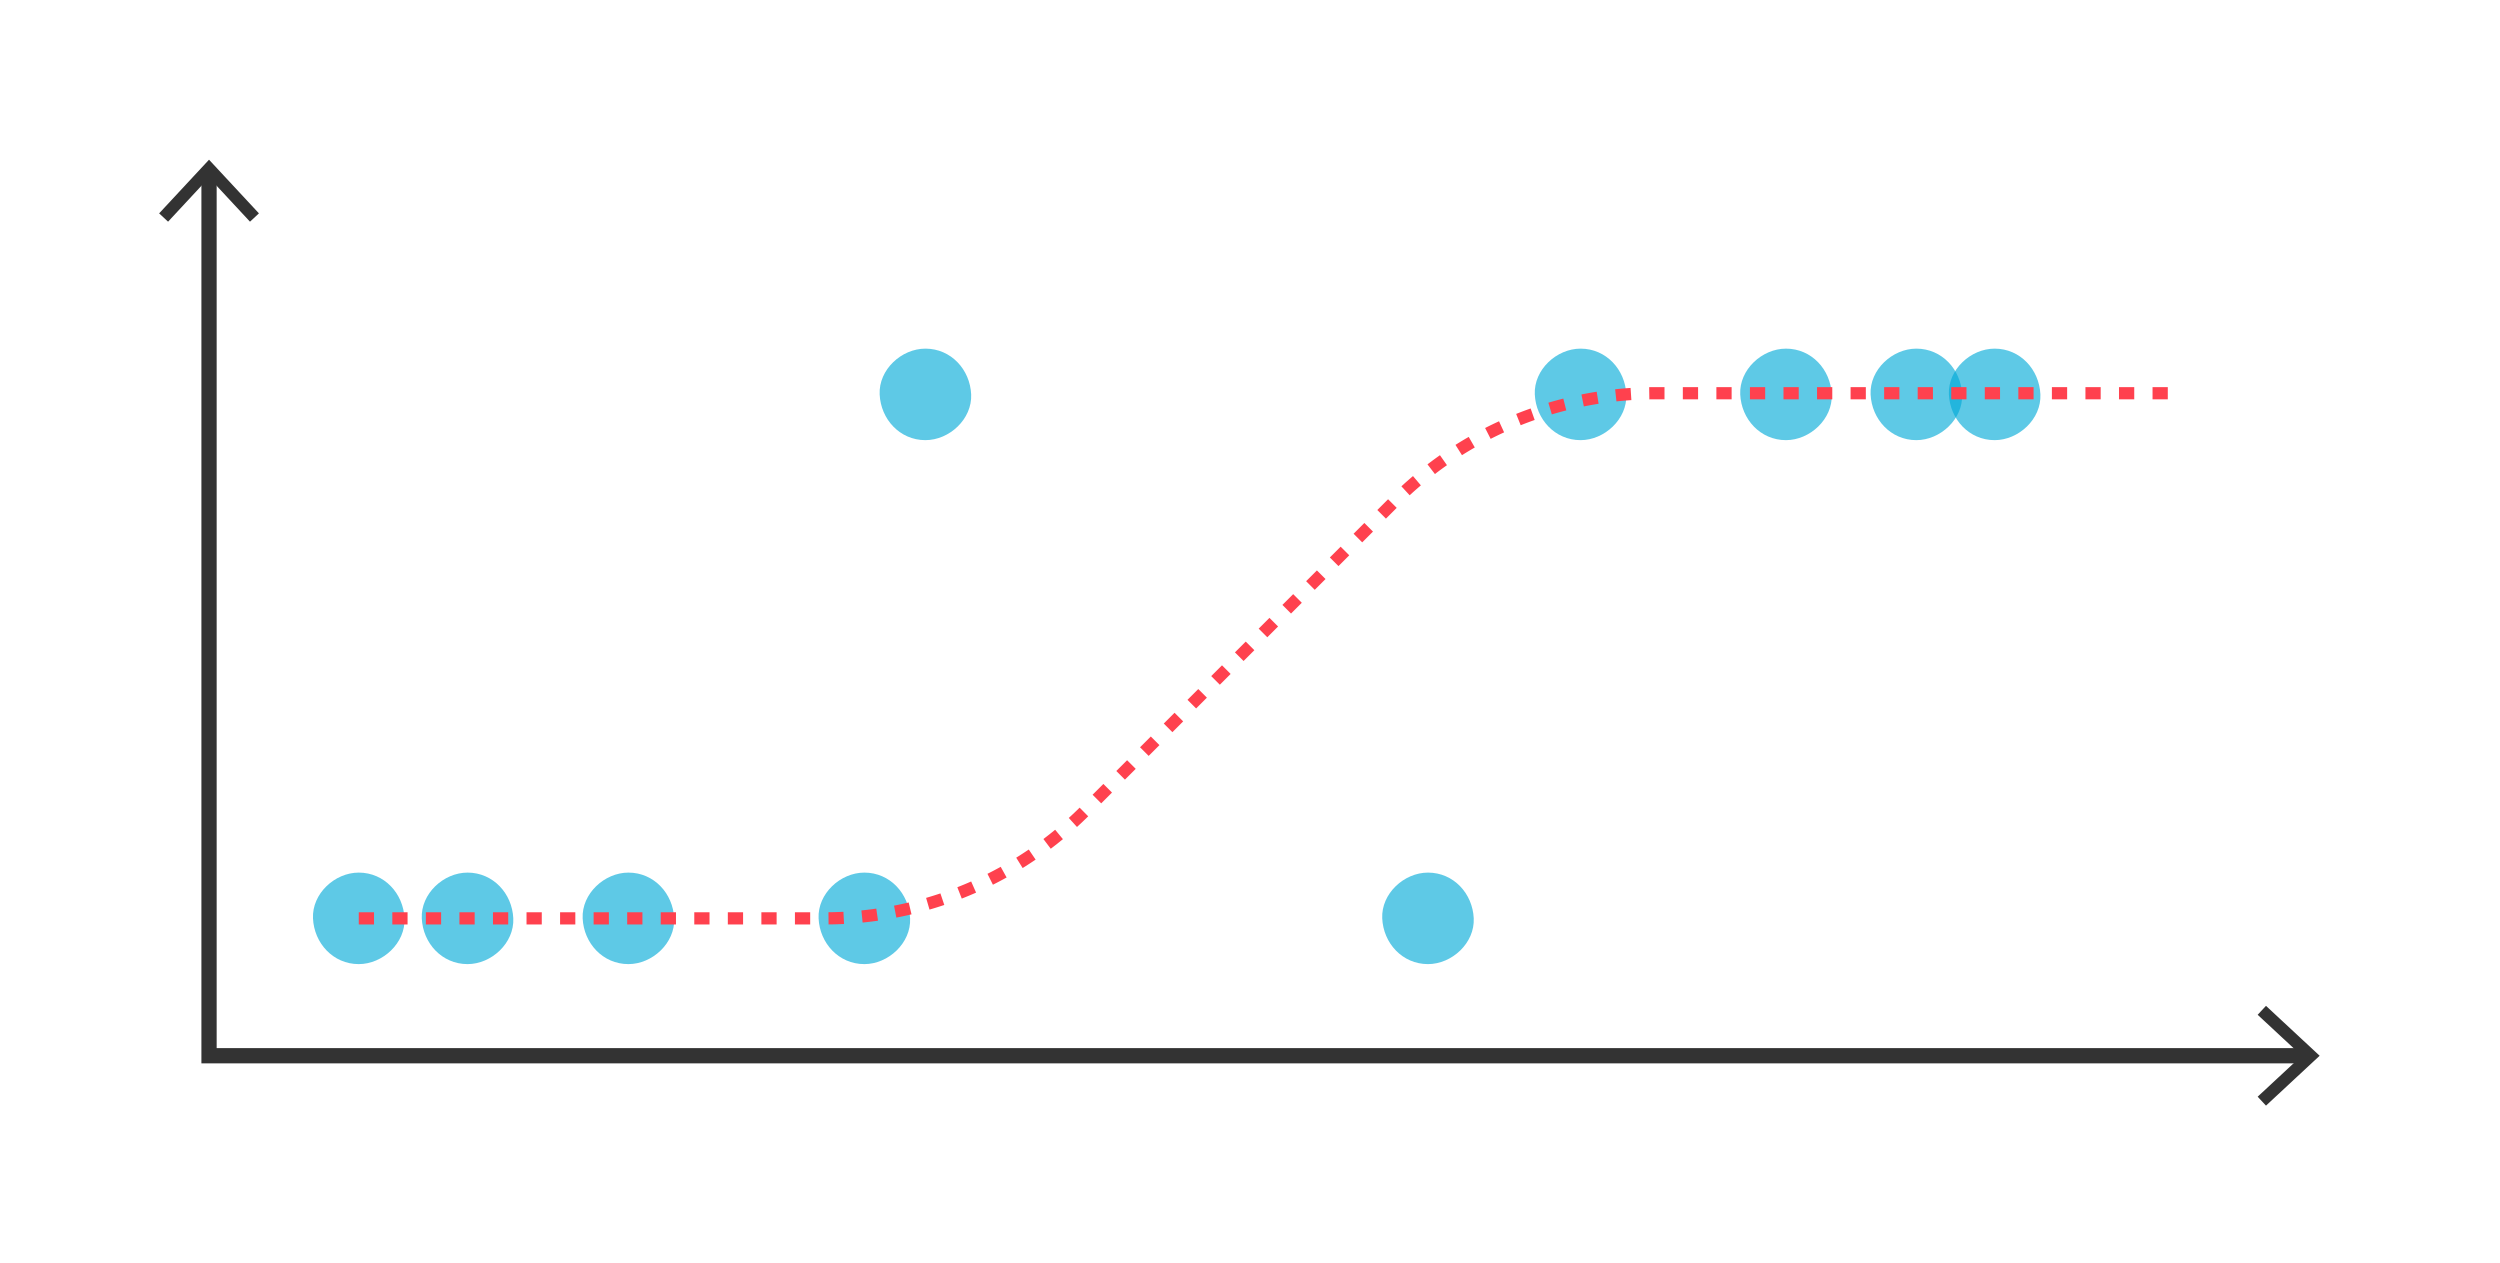
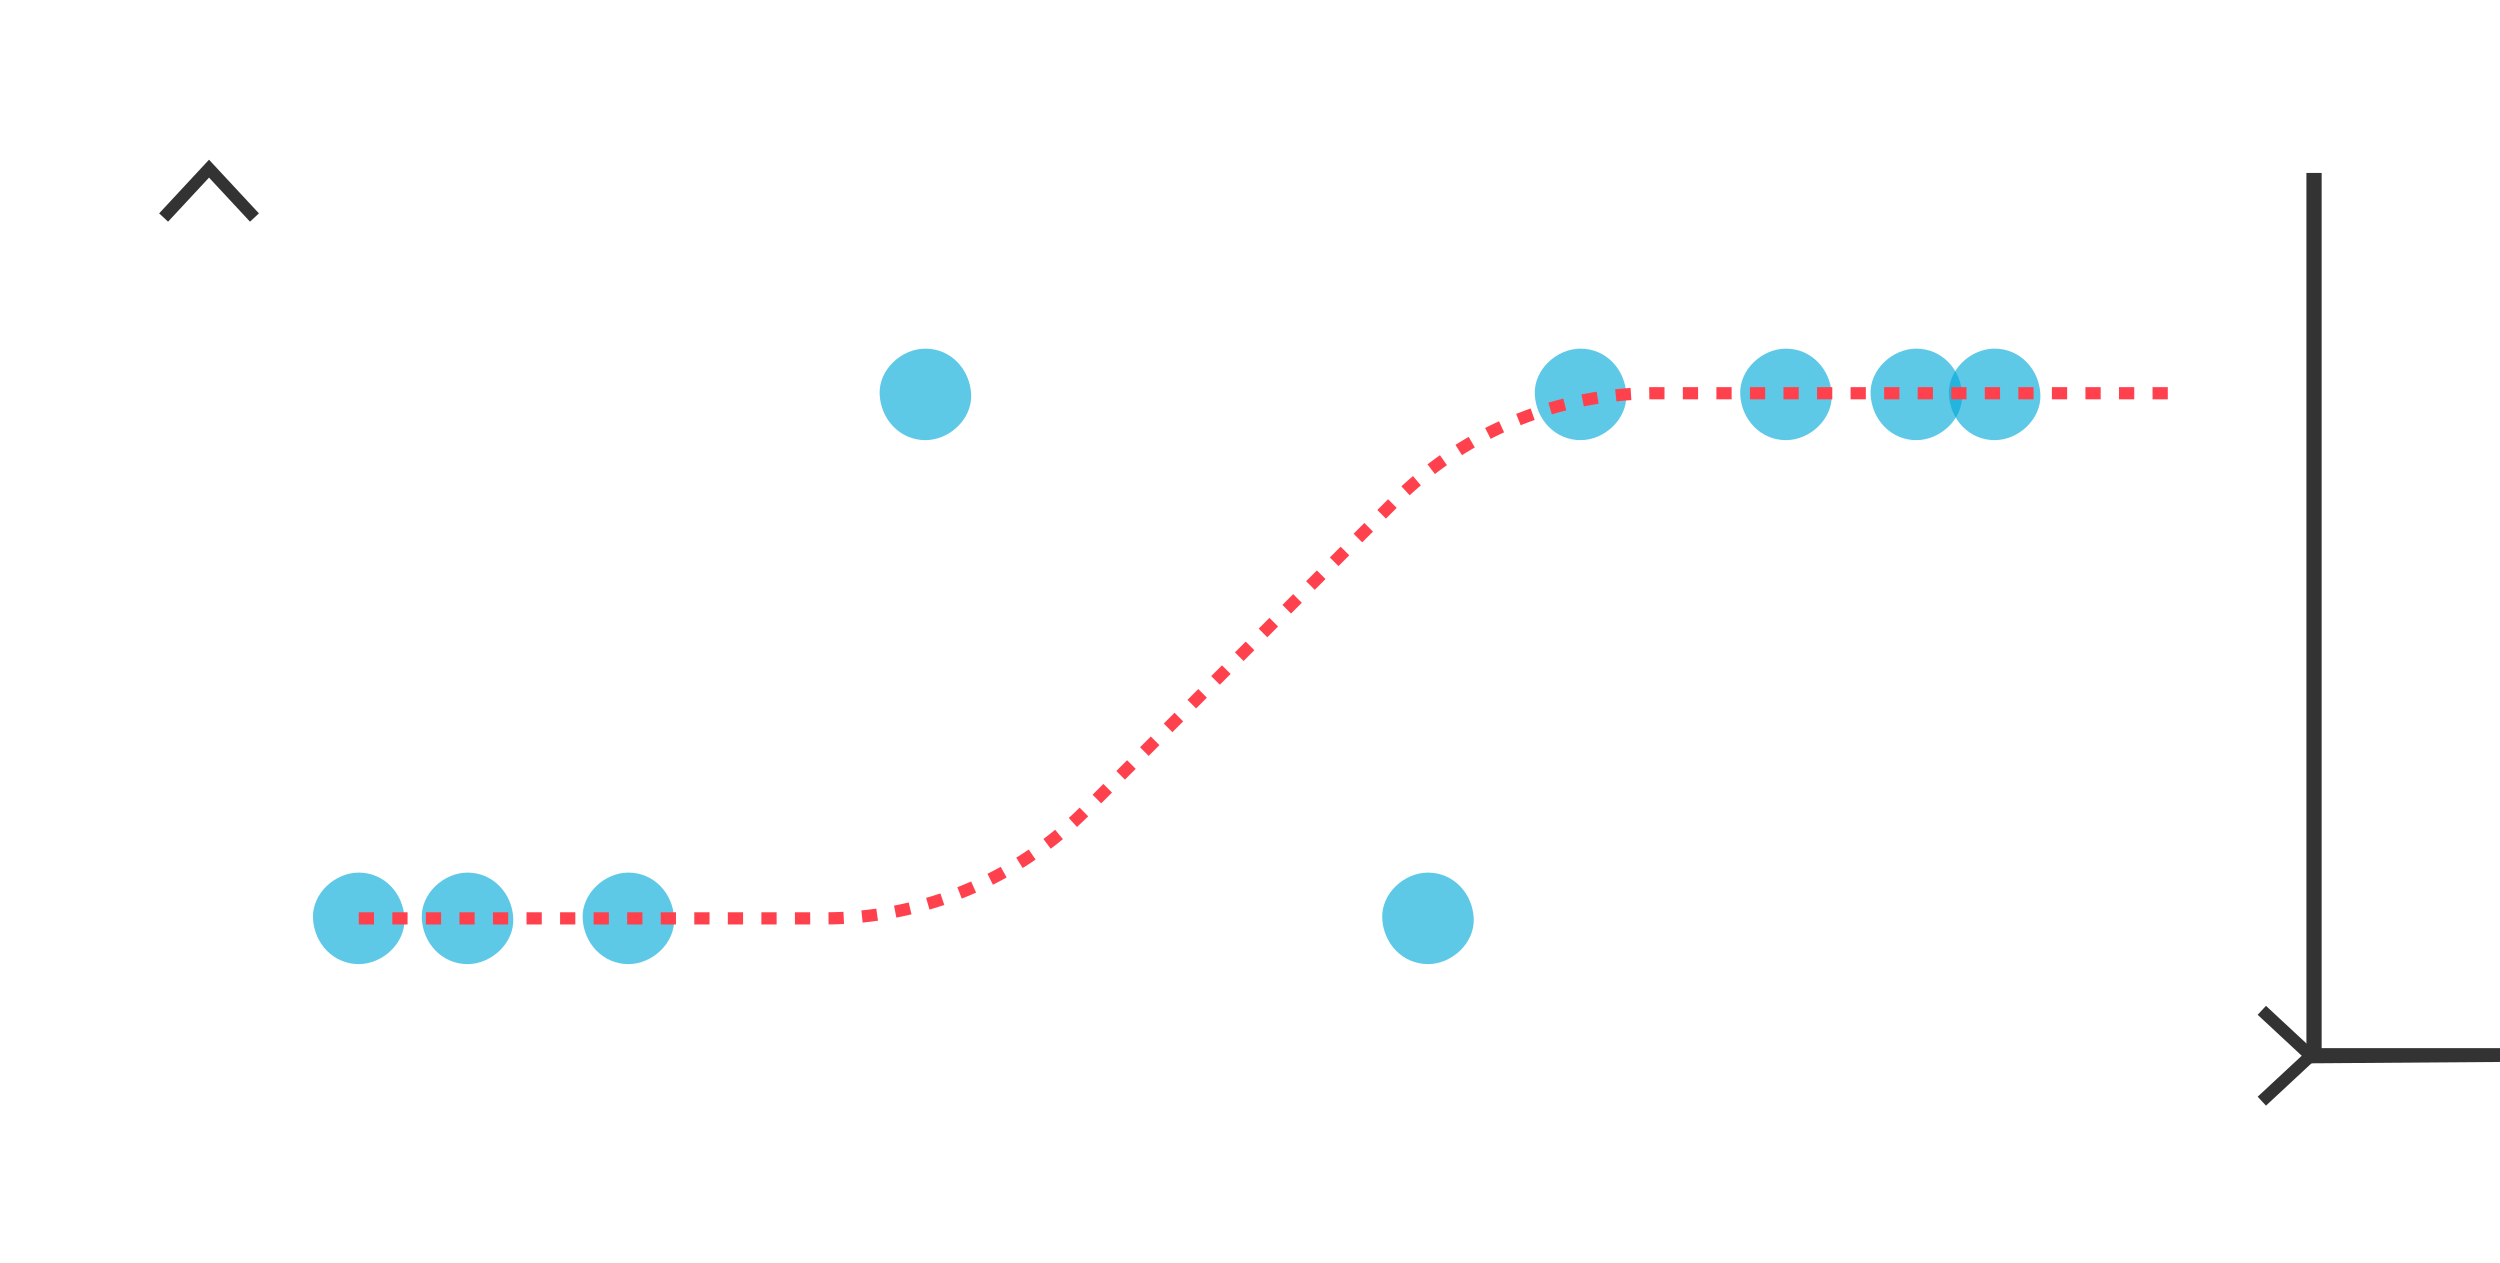
<svg xmlns="http://www.w3.org/2000/svg" width="819.609" height="414.12">
  <style>.st0{fill:#333}.st1{opacity:.63}.st2{fill:#00a9d7}</style>
  <g id="Layer_2">
-     <path class="st0" d="M756.142 348.616H66.031V56.694h5v286.922h685.111z" />
+     <path class="st0" d="M756.142 348.616V56.694h5v286.922h685.111z" />
    <path class="st0" d="M52.172 69.948l2.929 2.728 13.426-14.447 13.43 14.447 2.929-2.728-16.359-17.592zM742.888 362.476l-2.729-2.93 14.448-13.426-14.448-13.43 2.729-2.929 17.592 16.359z" />
    <g class="st1">
      <path class="st2" d="M117.612 316.077c7.846 0 15.363-6.899 15-15-.364-8.127-6.591-15-15-15-7.846 0-15.363 6.899-15 15 .364 8.127 6.591 15 15 15z" />
    </g>
    <g class="st1">
      <path class="st2" d="M153.28 316.077c7.846 0 15.363-6.899 15-15-.364-8.127-6.591-15-15-15-7.846 0-15.363 6.899-15 15 .364 8.127 6.591 15 15 15z" />
    </g>
    <g class="st1">
      <path class="st2" d="M206.022 316.077c7.846 0 15.363-6.899 15-15-.364-8.127-6.591-15-15-15-7.846 0-15.363 6.899-15 15 .364 8.127 6.591 15 15 15z" />
    </g>
    <g class="st1">
-       <path class="st2" d="M283.37 316.077c7.846 0 15.363-6.899 15-15-.364-8.127-6.591-15-15-15-7.846 0-15.363 6.899-15 15 .364 8.127 6.59 15 15 15z" />
-     </g>
+       </g>
    <g class="st1">
      <path class="st2" d="M468.154 316.077c7.846 0 15.363-6.899 15-15-.364-8.127-6.591-15-15-15-7.846 0-15.363 6.899-15 15 .364 8.127 6.591 15 15 15z" />
    </g>
    <g class="st1">
      <path class="st2" d="M653.93 144.299c7.846 0 15.363-6.899 15-15-.364-8.127-6.591-15-15-15-7.846 0-15.363 6.899-15 15 .364 8.127 6.591 15 15 15z" />
    </g>
    <g class="st1">
      <path class="st2" d="M628.263 144.299c7.846 0 15.363-6.899 15-15-.364-8.127-6.591-15-15-15-7.846 0-15.363 6.899-15 15 .364 8.127 6.59 15 15 15z" />
    </g>
    <g class="st1">
      <path class="st2" d="M585.52 144.299c7.846 0 15.363-6.899 15-15-.364-8.127-6.591-15-15-15-7.846 0-15.363 6.899-15 15 .364 8.127 6.591 15 15 15z" />
    </g>
    <g class="st1">
      <path class="st2" d="M518.173 144.299c7.846 0 15.363-6.899 15-15-.364-8.127-6.591-15-15-15-7.846 0-15.363 6.899-15 15 .364 8.127 6.591 15 15 15z" />
    </g>
    <g class="st1">
      <path class="st2" d="M303.388 144.299c7.846 0 15.363-6.899 15-15-.364-8.127-6.591-15-15-15-7.846 0-15.363 6.899-15 15 .364 8.127 6.591 15 15 15z" />
    </g>
    <path d="M265.612 303.077h-5v-4h5v4zm-11 0h-5v-4h5v4zm-11 0h-5v-4h5v4zm-11 0h-5v-4h5v4zm-11 0h-5v-4h5v4zm-11 0h-5v-4h5v4zm-11 0h-5v-4h5v4zm-11 0h-5v-4h5v4zm-11 0h-5v-4h5v4zm-11 0h-5v-4h5v4zm-11 0h-5v-4h5v4zm-11 0h-5v-4h5v4zm-11 0h-5v-4h5v4zm-11 0h-5v-4h5v4zm149.021-.005l-.037-4a120.97 120.97 0 0 0 4.916-.147l.204 3.994c-1.675.086-3.385.137-5.083.153zm11.162-.613l-.4-3.98c1.634-.164 3.275-.364 4.88-.594l.567 3.959c-1.659.238-3.358.445-5.047.615zm11.06-1.627l-.761-3.928c1.596-.309 3.213-.657 4.806-1.036l.924 3.893c-1.646.39-3.318.75-4.969 1.071zm10.866-2.627l-1.115-3.842c1.568-.455 3.147-.949 4.692-1.469l1.275 3.791c-1.598.537-3.23 1.049-4.852 1.52zm10.583-3.605l-1.461-3.725c1.531-.6 3.058-1.235 4.537-1.89l1.617 3.658a118.68 118.68 0 0 1-4.693 1.957zm10.208-4.551l-1.793-3.576c1.451-.728 2.914-1.5 4.348-2.295l1.939 3.498c-1.482.821-2.993 1.62-4.494 2.373zm9.751-5.463l-2.111-3.396a118.112 118.112 0 0 0 4.121-2.682l2.25 3.307a124.632 124.632 0 0 1-4.26 2.771zm9.216-6.326l-2.412-3.191a115.87 115.87 0 0 0 3.858-3.044l2.543 3.088a123.567 123.567 0 0 1-3.989 3.147zm8.599-7.138l-2.693-2.959a117.568 117.568 0 0 0 3.566-3.383l2.812 2.845a125.581 125.581 0 0 1-3.685 3.497zm7.937-7.746l-2.828-2.828 3.536-3.536 2.828 2.828-3.536 3.536zm7.778-7.779l-2.828-2.828 3.536-3.536 2.828 2.828-3.536 3.536zm7.778-7.778l-2.828-2.828 3.535-3.535 2.828 2.828-3.535 3.535zm7.779-7.778l-2.828-2.828 3.535-3.535 2.828 2.828-3.535 3.535zm7.778-7.779l-2.828-2.828 3.535-3.535 2.828 2.828-3.535 3.535zm7.778-7.778l-2.828-2.828 3.535-3.535 2.828 2.828-3.535 3.535zm7.778-7.777l-2.828-2.828 3.536-3.536 2.828 2.828-3.536 3.536zm7.778-7.779l-2.828-2.828 3.536-3.536 2.828 2.828-3.536 3.536zm7.778-7.778l-2.828-2.828 3.536-3.536 2.828 2.828-3.536 3.536zm7.779-7.778l-2.828-2.828 3.535-3.535 2.828 2.828-3.535 3.535zm7.778-7.779l-2.828-2.828 3.535-3.535 2.828 2.828-3.535 3.535zm7.778-7.778l-2.828-2.828 3.535-3.535 2.828 2.828-3.535 3.535zm7.779-7.778l-2.828-2.828 3.535-3.535 2.828 2.828-3.535 3.535zm7.789-7.653l-2.713-2.94a124.44 124.44 0 0 1 3.808-3.369l2.588 3.05a117.696 117.696 0 0 0-3.683 3.259zm8.274-6.965l-2.434-3.174a119.89 119.89 0 0 1 4.098-3.009l2.299 3.273a119.07 119.07 0 0 0-3.963 2.91zm8.874-6.181l-2.135-3.383a123.756 123.756 0 0 1 4.354-2.623l1.992 3.469a118.994 118.994 0 0 0-4.211 2.537zm9.398-5.349l-1.818-3.563a123.346 123.346 0 0 1 4.574-2.215l1.668 3.635c-1.481.68-2.969 1.401-4.424 2.143zm9.846-4.471l-1.486-3.714a123.042 123.042 0 0 1 4.757-1.79l1.33 3.772a121.197 121.197 0 0 0-4.601 1.732zm10.213-3.556l-1.143-3.833c1.618-.482 3.267-.937 4.899-1.351l.982 3.878c-1.578.4-3.173.839-4.738 1.306zm10.492-2.613l-.789-3.922c1.656-.333 3.34-.635 5.002-.898l.625 3.951c-1.608.255-3.235.547-4.838.869zm10.686-1.647l-.428-3.977c1.673-.181 3.376-.328 5.062-.439l.264 3.991c-1.632.108-3.279.251-4.898.425zm10.792-.666l-.066-4c.664-.011 1.328-.017 1.993-.017h3.04v4h-3.04c-.644.001-1.286.006-1.927.017zm169.967-.016h-5v-4h5v4zm-11 0h-5v-4h5v4zm-11 0h-5v-4h5v4zm-11 0h-5v-4h5v4zm-11 0h-5v-4h5v4zm-11 0h-5v-4h5v4zm-11 0h-5v-4h5v4zm-11 0h-5v-4h5v4zm-11 0h-5v-4h5v4zm-11 0h-5v-4h5v4zm-11 0h-5v-4h5v4zm-11 0h-5v-4h5v4zm-11 0h-5v-4h5v4zm-11 0h-5v-4h5v4zm-11 0h-5v-4h5v4z" fill="#ff414e" />
  </g>
</svg>